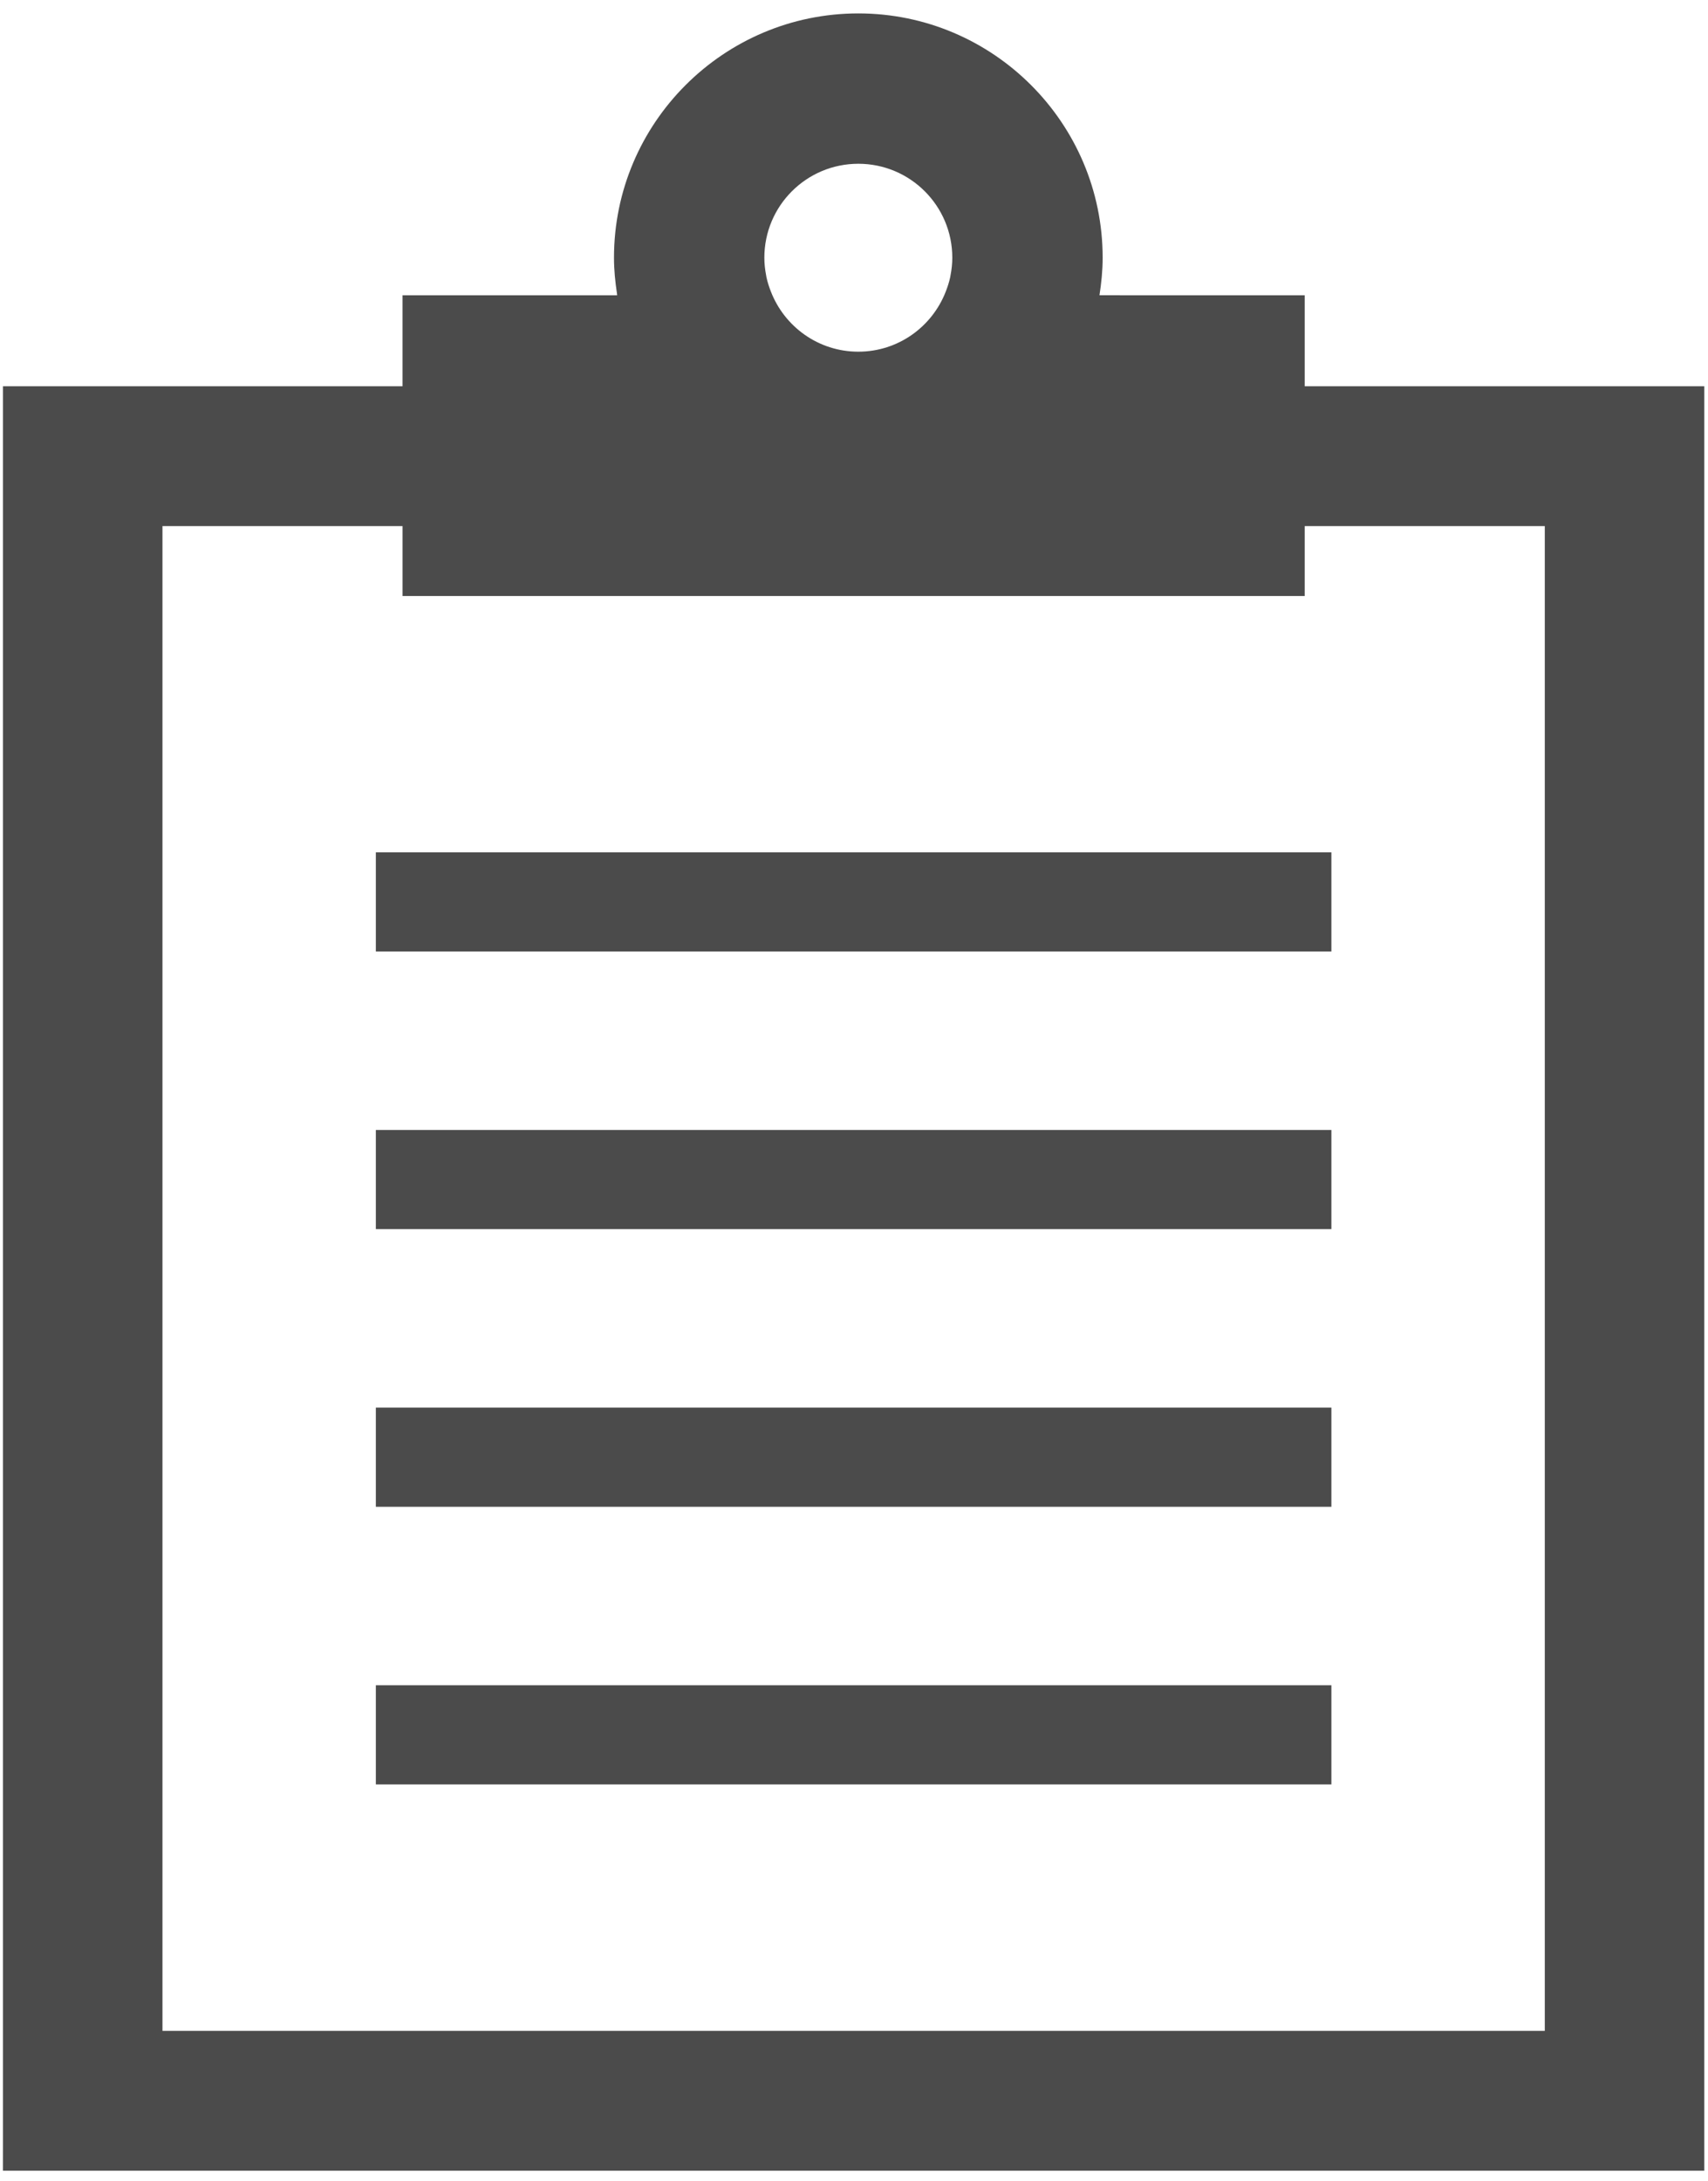
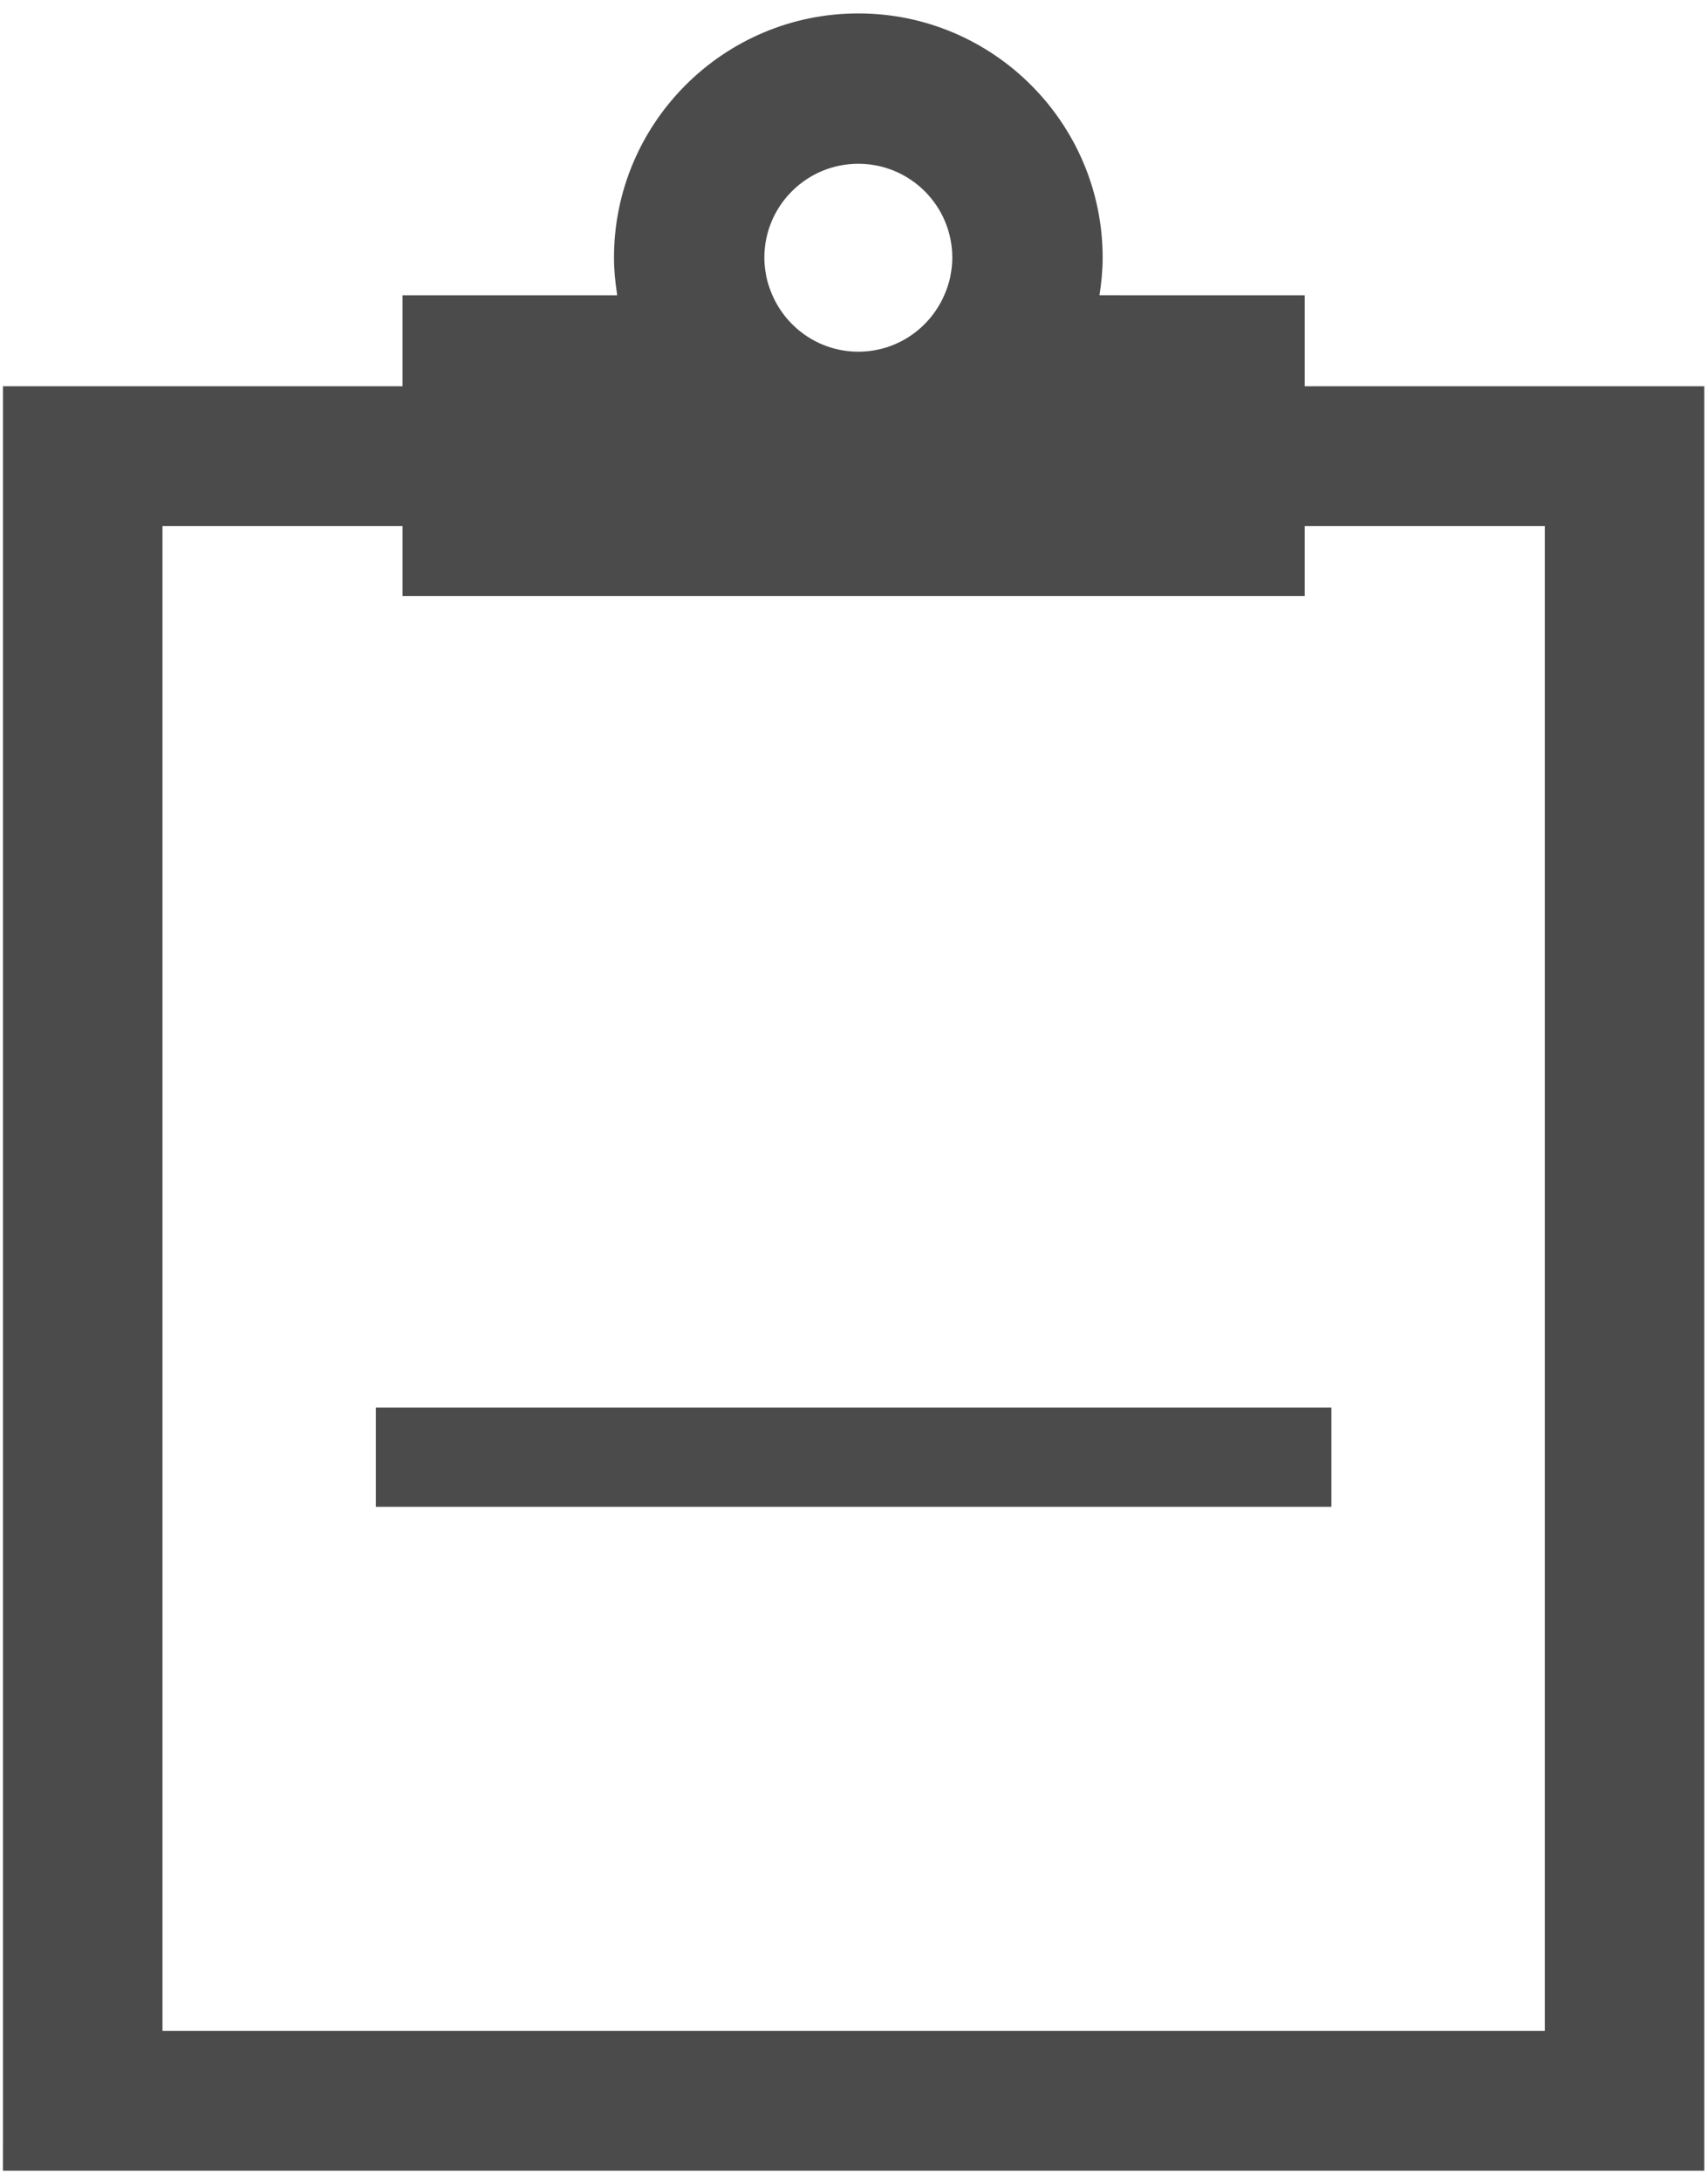
<svg xmlns="http://www.w3.org/2000/svg" width="94" height="120" viewBox="0 0 94 120" fill="none">
  <path d="M71.805 21.25V16.245H62.039L60.51 16.243C60.614 15.567 60.685 14.882 60.685 14.178C60.685 6.768 54.653 0.738 47.238 0.738C39.823 0.738 33.791 6.768 33.791 14.178C33.791 14.849 33.858 15.502 33.955 16.147C33.959 16.181 33.961 16.21 33.965 16.246H22.154V21.25H0.163V118.199L0.162 119.396H0.163V119.414H93.796V21.25H71.805ZM85.018 111.723H8.941V28.941H22.155V32.787H71.484H71.786H71.805V28.941H85.018V111.236L85.018 111.723ZM47.238 9.009C50.095 9.009 52.41 11.323 52.41 14.178C52.41 14.508 52.373 14.829 52.313 15.142C52.306 15.18 52.302 15.219 52.293 15.257C52.234 15.527 52.149 15.787 52.05 16.04C51.301 17.972 49.436 19.347 47.238 19.347C45.041 19.347 43.175 17.972 42.426 16.04C42.327 15.787 42.242 15.528 42.183 15.258C42.175 15.22 42.17 15.18 42.163 15.141C42.103 14.829 42.066 14.508 42.066 14.178C42.066 11.323 44.382 9.009 47.238 9.009Z" fill="#4B4B4B" />
-   <path d="M73.273 46.94V46.907V46.889H20.685V52.344H73.273V46.94Z" fill="#4B4B4B" />
-   <path d="M73.273 62.162H20.685V67.617H73.273V62.214V62.18V62.162Z" fill="#4B4B4B" />
  <path d="M73.273 77.436H20.685V82.892H73.273V77.488V77.455V77.436Z" fill="#4B4B4B" />
-   <path d="M73.273 92.728V92.709H21.023H20.703H20.685V98.164H73.273V92.761V92.728Z" fill="#4B4B4B" />
</svg>